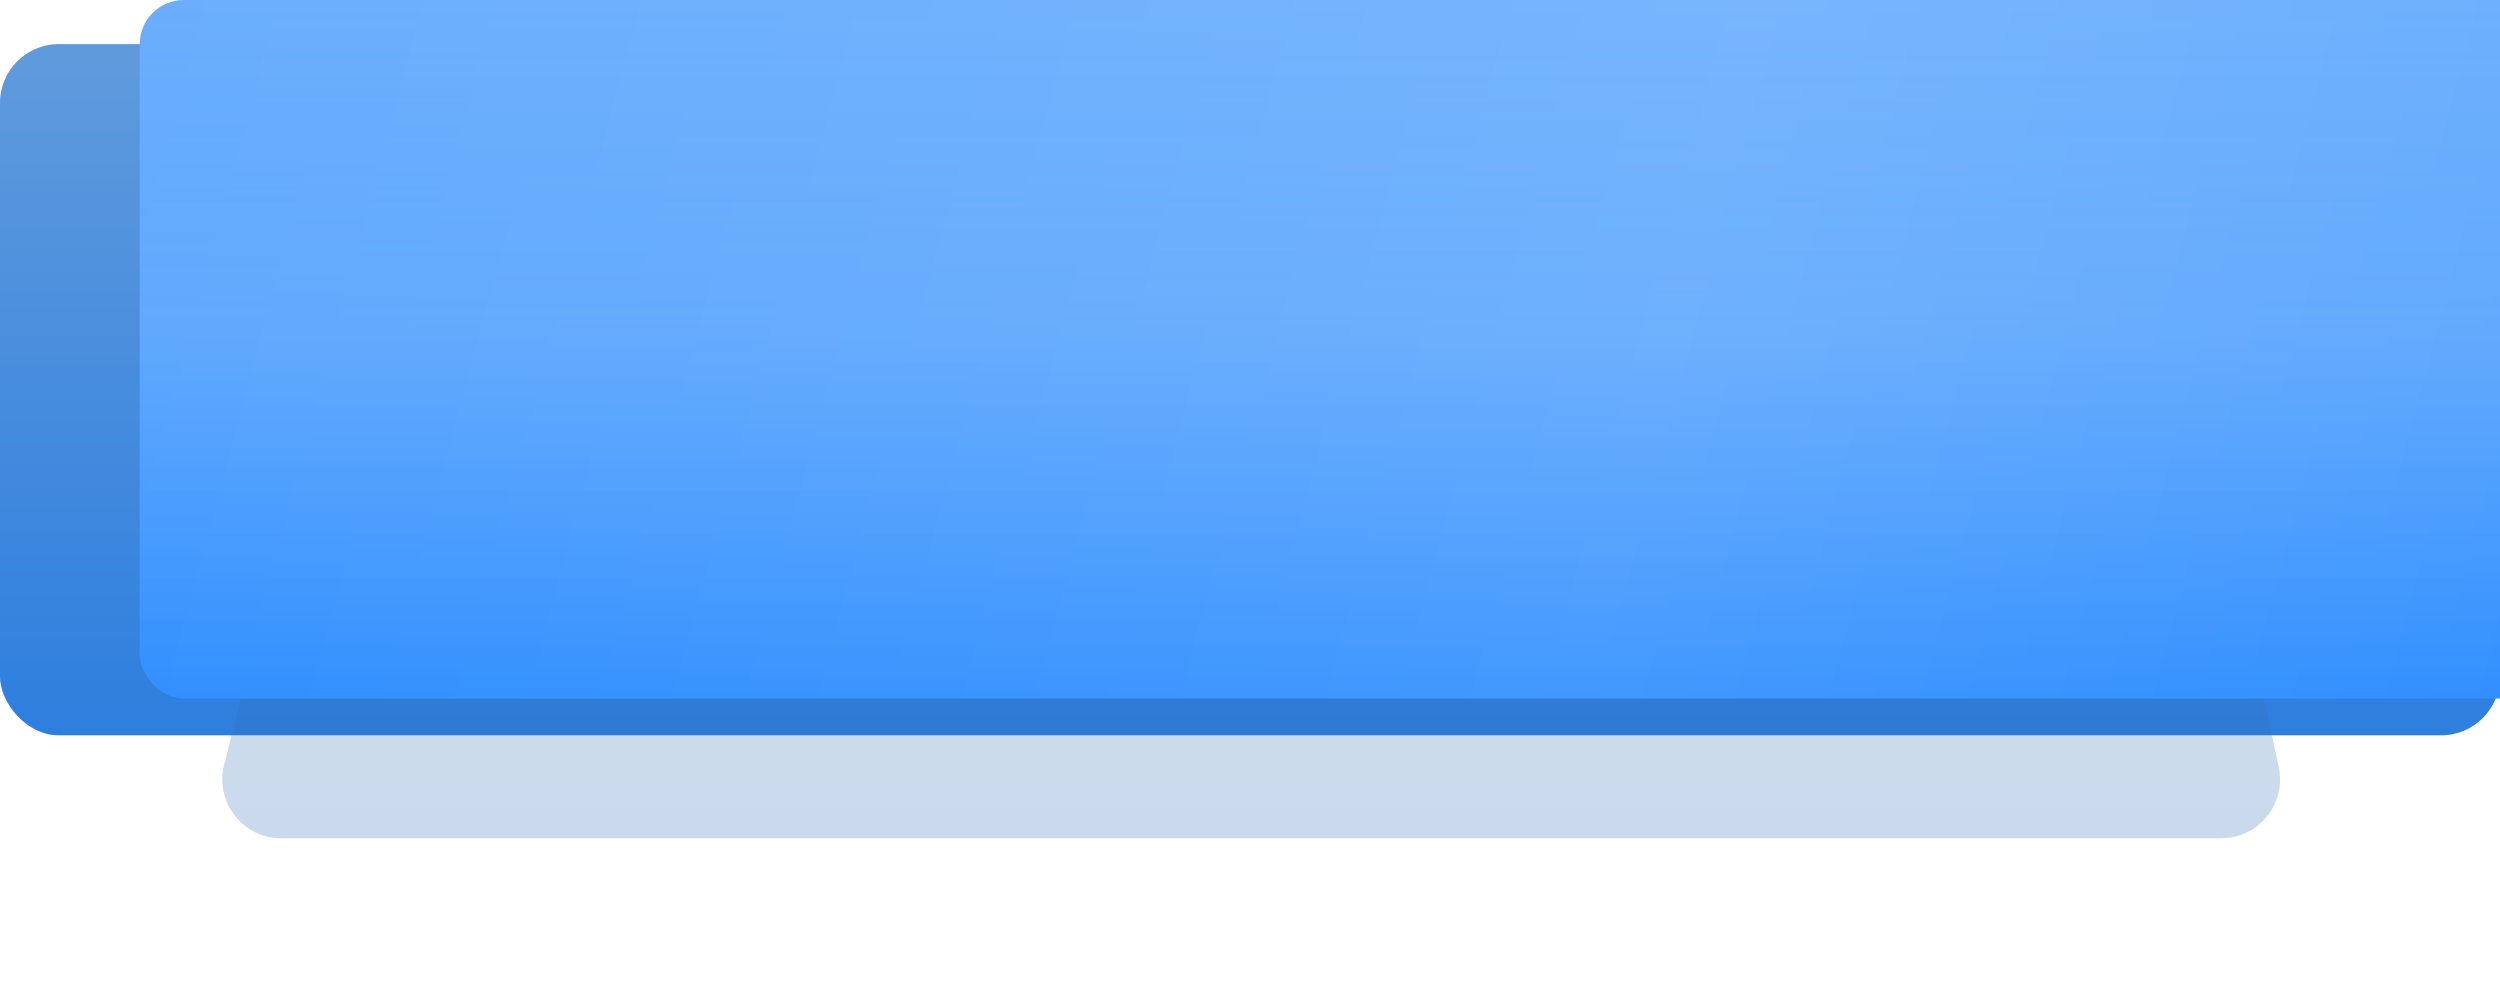
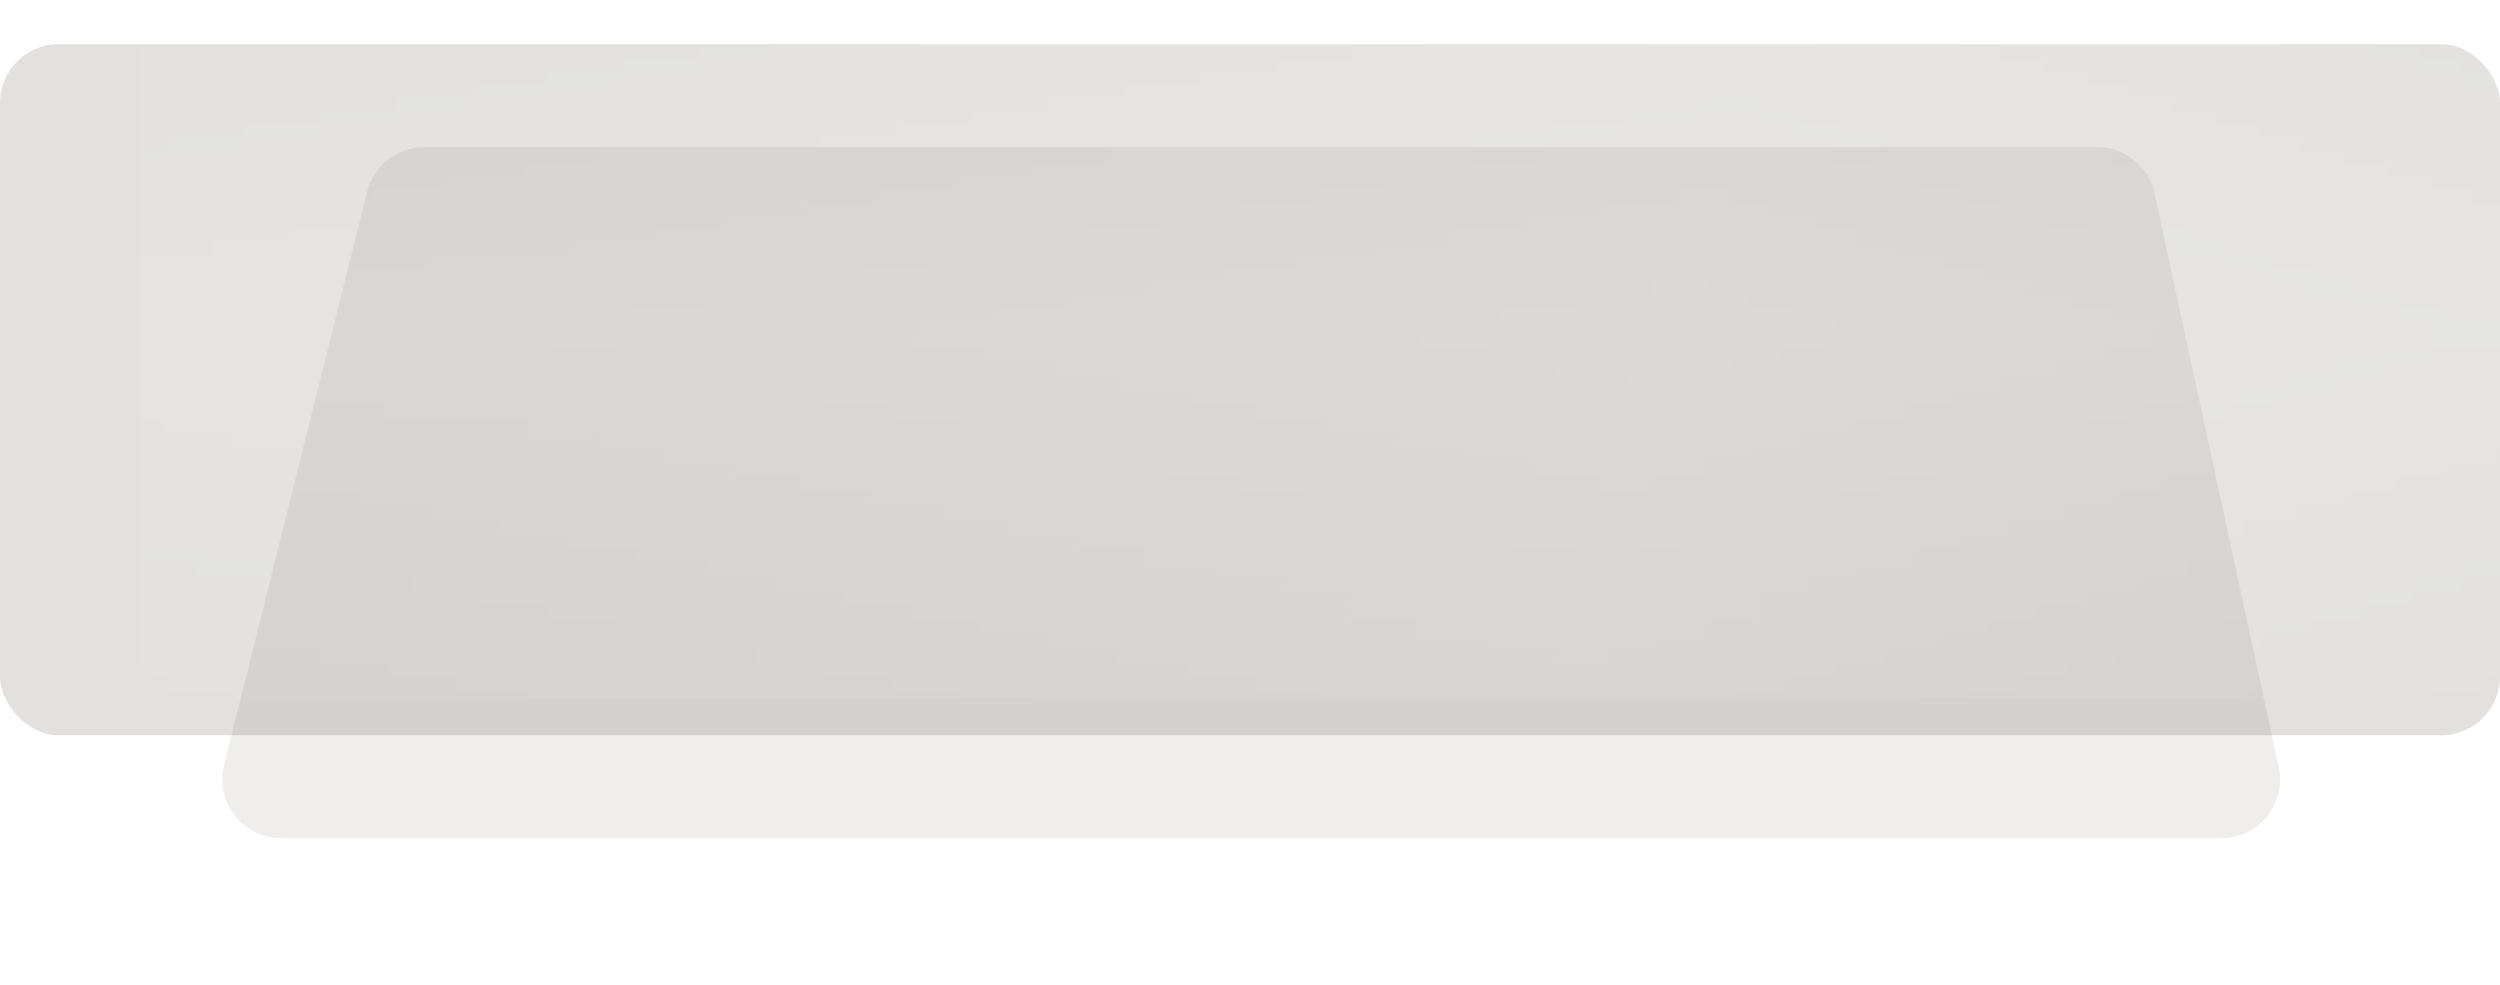
<svg xmlns="http://www.w3.org/2000/svg" width="340" height="134" viewBox="0 0 340 134" fill="none">
-   <rect y="6" width="340" height="94" rx="8" fill="url(#paint0_linear_627_5607)" />
  <rect y="6" width="340" height="94" rx="8" fill="#251C09" fill-opacity="0.13" />
  <g opacity="0.25" filter="url(#filter0_f_627_5607)">
-     <path d="M49.933 26.064C50.822 22.5 54.023 20 57.695 20H285.198C288.964 20 292.22 22.627 293.017 26.307L309.902 104.307C310.981 109.292 307.183 114 302.083 114H38.24C33.038 114 29.219 109.112 30.478 104.064L49.933 26.064Z" fill="url(#paint1_linear_627_5607)" />
    <path d="M49.933 26.064C50.822 22.5 54.023 20 57.695 20H285.198C288.964 20 292.22 22.627 293.017 26.307L309.902 104.307C310.981 109.292 307.183 114 302.083 114H38.24C33.038 114 29.219 109.112 30.478 104.064L49.933 26.064Z" fill="#251C09" fill-opacity="0.3" />
  </g>
  <g filter="url(#filter1_i_627_5607)">
-     <rect width="340" height="95" rx="6" fill="url(#paint2_linear_627_5607)" />
    <rect width="340" height="95" rx="6" fill="url(#paint3_linear_627_5607)" fill-opacity="0.09" />
    <rect width="340" height="95" rx="6" fill="url(#paint4_linear_627_5607)" fill-opacity="0.1" />
  </g>
  <defs>
    <filter id="filter0_f_627_5607" x="10.236" y="0" width="319.849" height="134" filterUnits="userSpaceOnUse" color-interpolation-filters="sRGB">
      <feFlood flood-opacity="0" result="BackgroundImageFix" />
      <feBlend mode="normal" in="SourceGraphic" in2="BackgroundImageFix" result="shape" />
      <feGaussianBlur stdDeviation="10" result="effect1_foregroundBlur_627_5607" />
    </filter>
    <filter id="filter1_i_627_5607" x="0" y="0" width="359" height="95" filterUnits="userSpaceOnUse" color-interpolation-filters="sRGB">
      <feFlood flood-opacity="0" result="BackgroundImageFix" />
      <feBlend mode="normal" in="SourceGraphic" in2="BackgroundImageFix" result="shape" />
      <feColorMatrix in="SourceAlpha" type="matrix" values="0 0 0 0 0 0 0 0 0 0 0 0 0 0 0 0 0 0 127 0" result="hardAlpha" />
      <feOffset dx="19" />
      <feGaussianBlur stdDeviation="12.5" />
      <feComposite in2="hardAlpha" operator="arithmetic" k2="-1" k3="1" />
      <feColorMatrix type="matrix" values="0 0 0 0 1 0 0 0 0 1 0 0 0 0 1 0 0 0 0.11 0" />
      <feBlend mode="normal" in2="shape" result="effect1_innerShadow_627_5607" />
    </filter>
    <linearGradient id="paint0_linear_627_5607" x1="170" y1="6" x2="170" y2="100" gradientUnits="userSpaceOnUse">
      <stop stop-color="#6AAEFD" />
      <stop offset="1" stop-color="#2F8EFE" />
    </linearGradient>
    <linearGradient id="paint1_linear_627_5607" x1="170" y1="20" x2="170" y2="114" gradientUnits="userSpaceOnUse">
      <stop stop-color="#6AAEFD" />
      <stop offset="1" stop-color="#2F8EFE" />
    </linearGradient>
    <linearGradient id="paint2_linear_627_5607" x1="170" y1="0" x2="170" y2="95" gradientUnits="userSpaceOnUse">
      <stop stop-color="#6AAEFD" />
      <stop offset="1" stop-color="#2F8EFE" />
    </linearGradient>
    <linearGradient id="paint3_linear_627_5607" x1="340" y1="95" x2="-6.335" y2="2.027" gradientUnits="userSpaceOnUse">
      <stop stop-color="white" stop-opacity="0" />
      <stop offset="0.39" stop-color="white" />
      <stop offset="1" stop-color="white" stop-opacity="0" />
    </linearGradient>
    <linearGradient id="paint4_linear_627_5607" x1="170" y1="0" x2="170" y2="95" gradientUnits="userSpaceOnUse">
      <stop stop-color="white" stop-opacity="0" />
      <stop offset="0.477" stop-color="white" />
      <stop offset="1" stop-color="white" stop-opacity="0" />
    </linearGradient>
  </defs>
</svg>